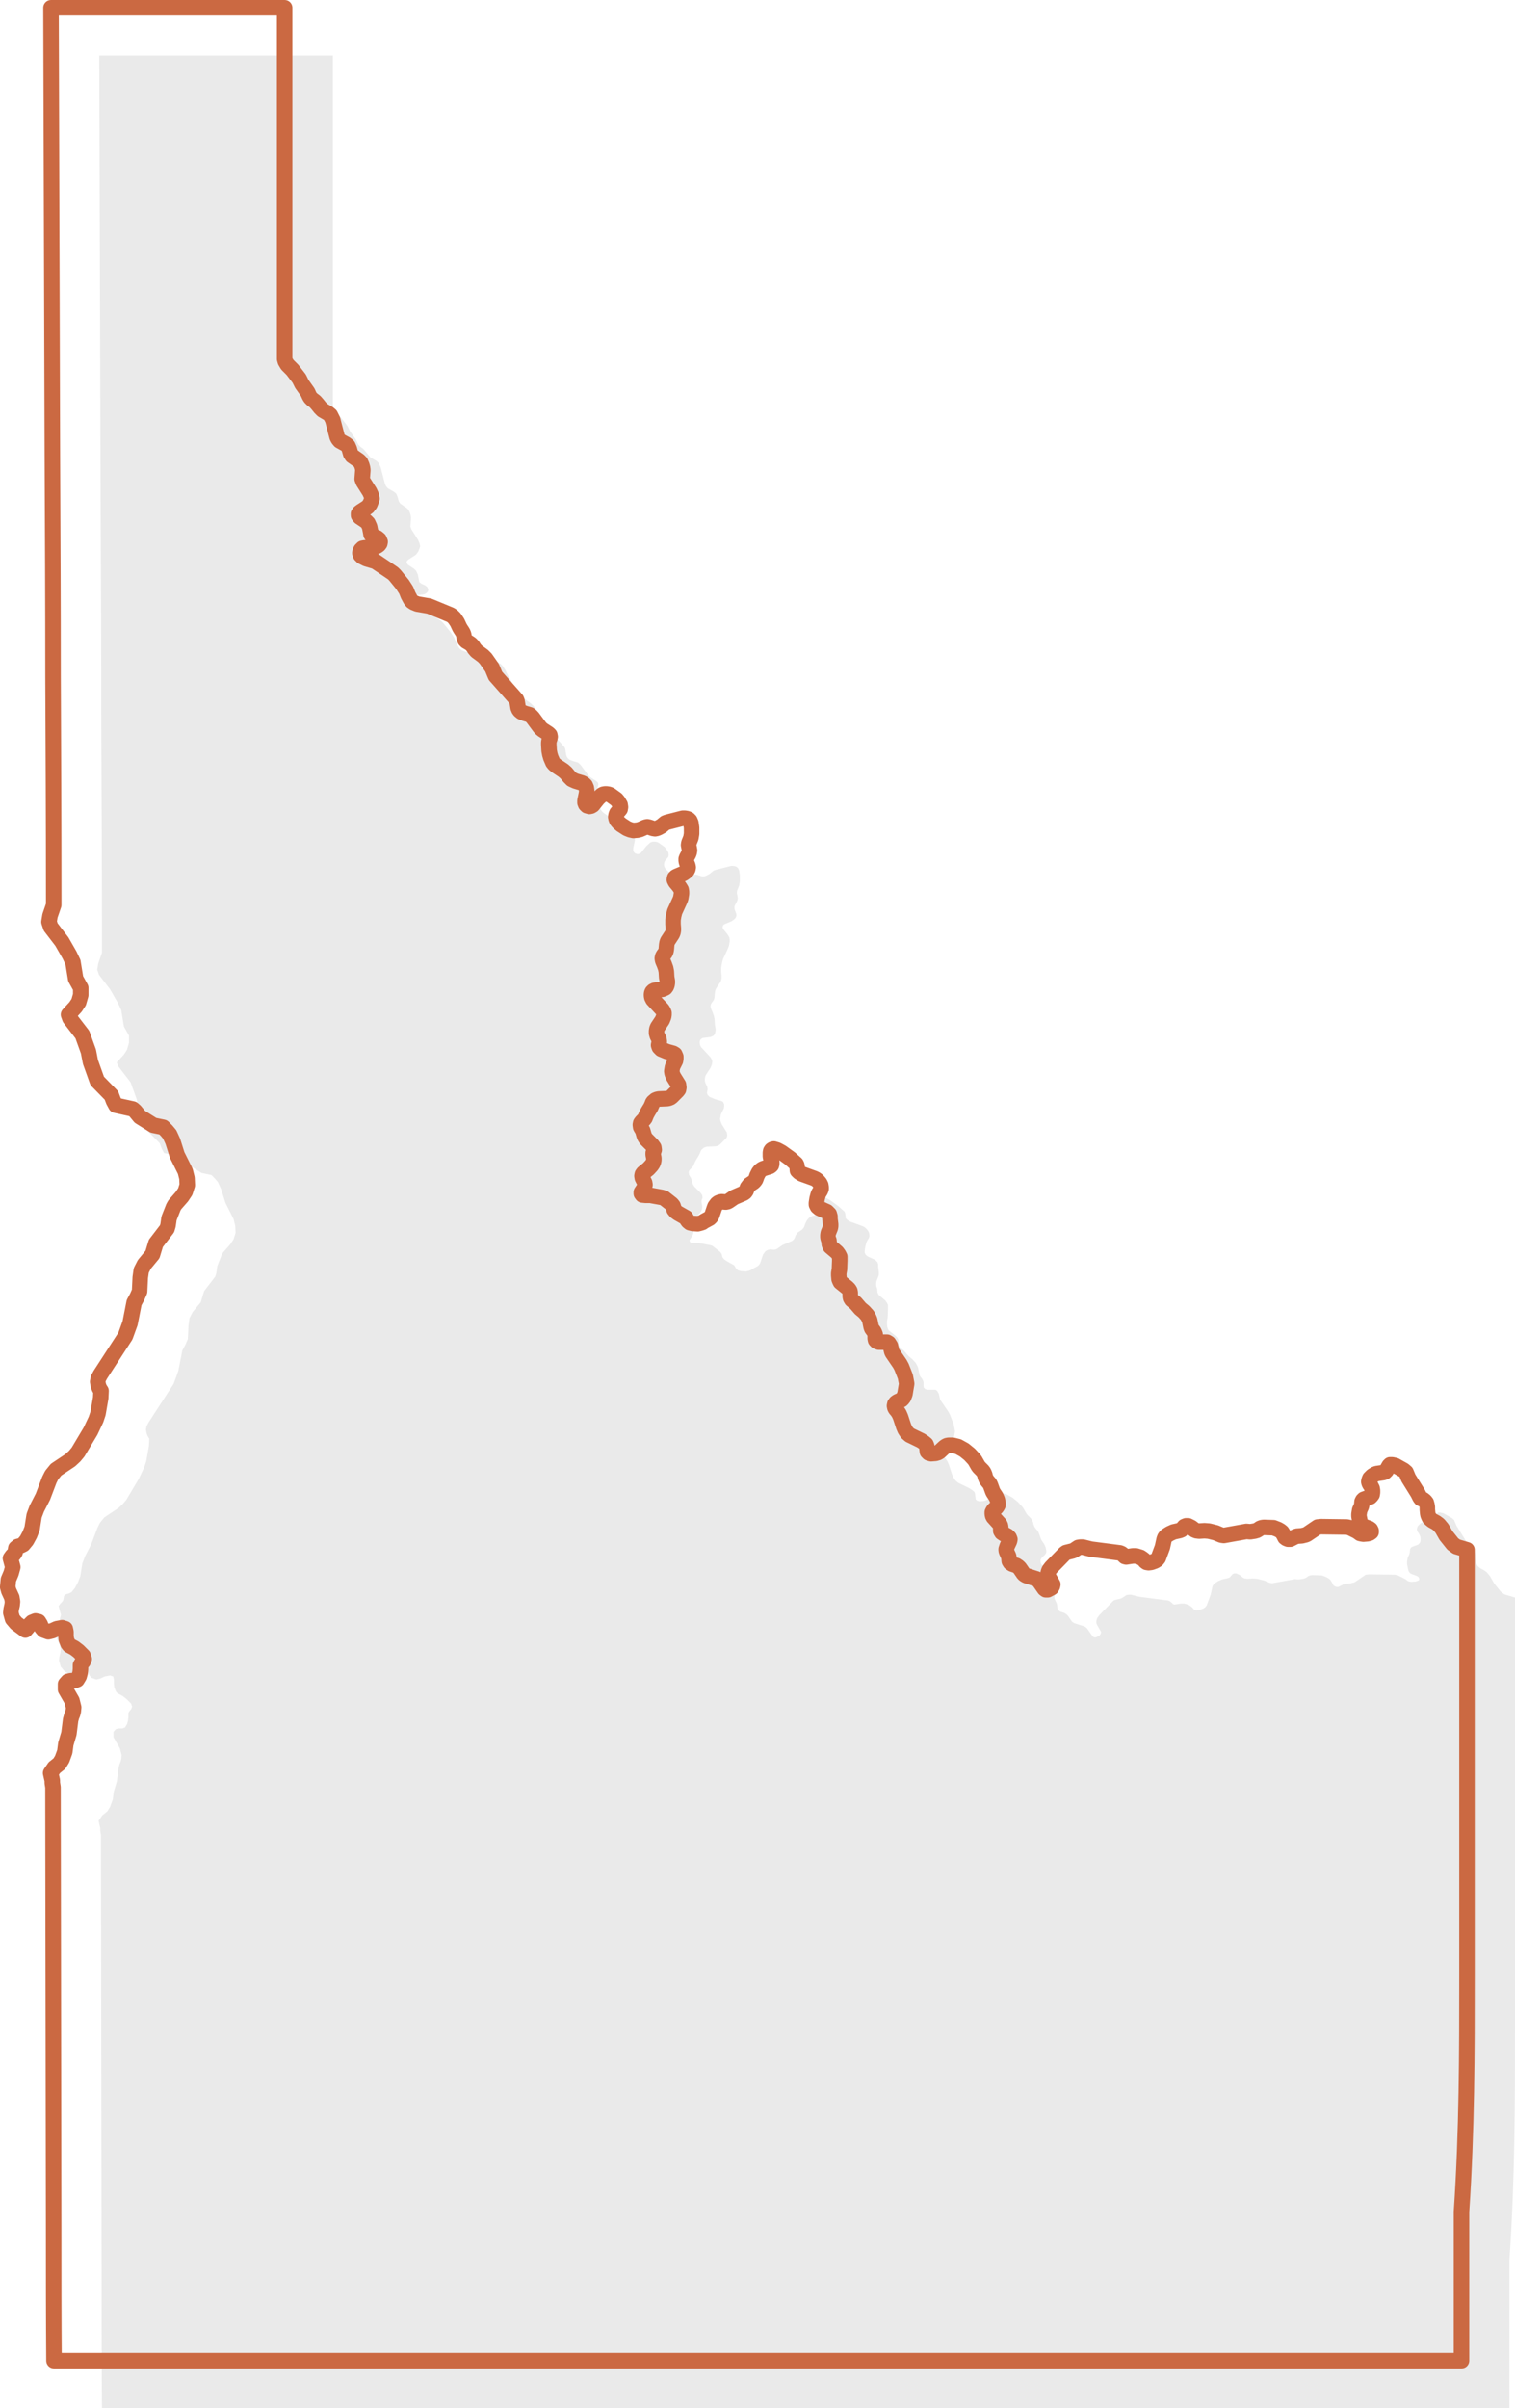
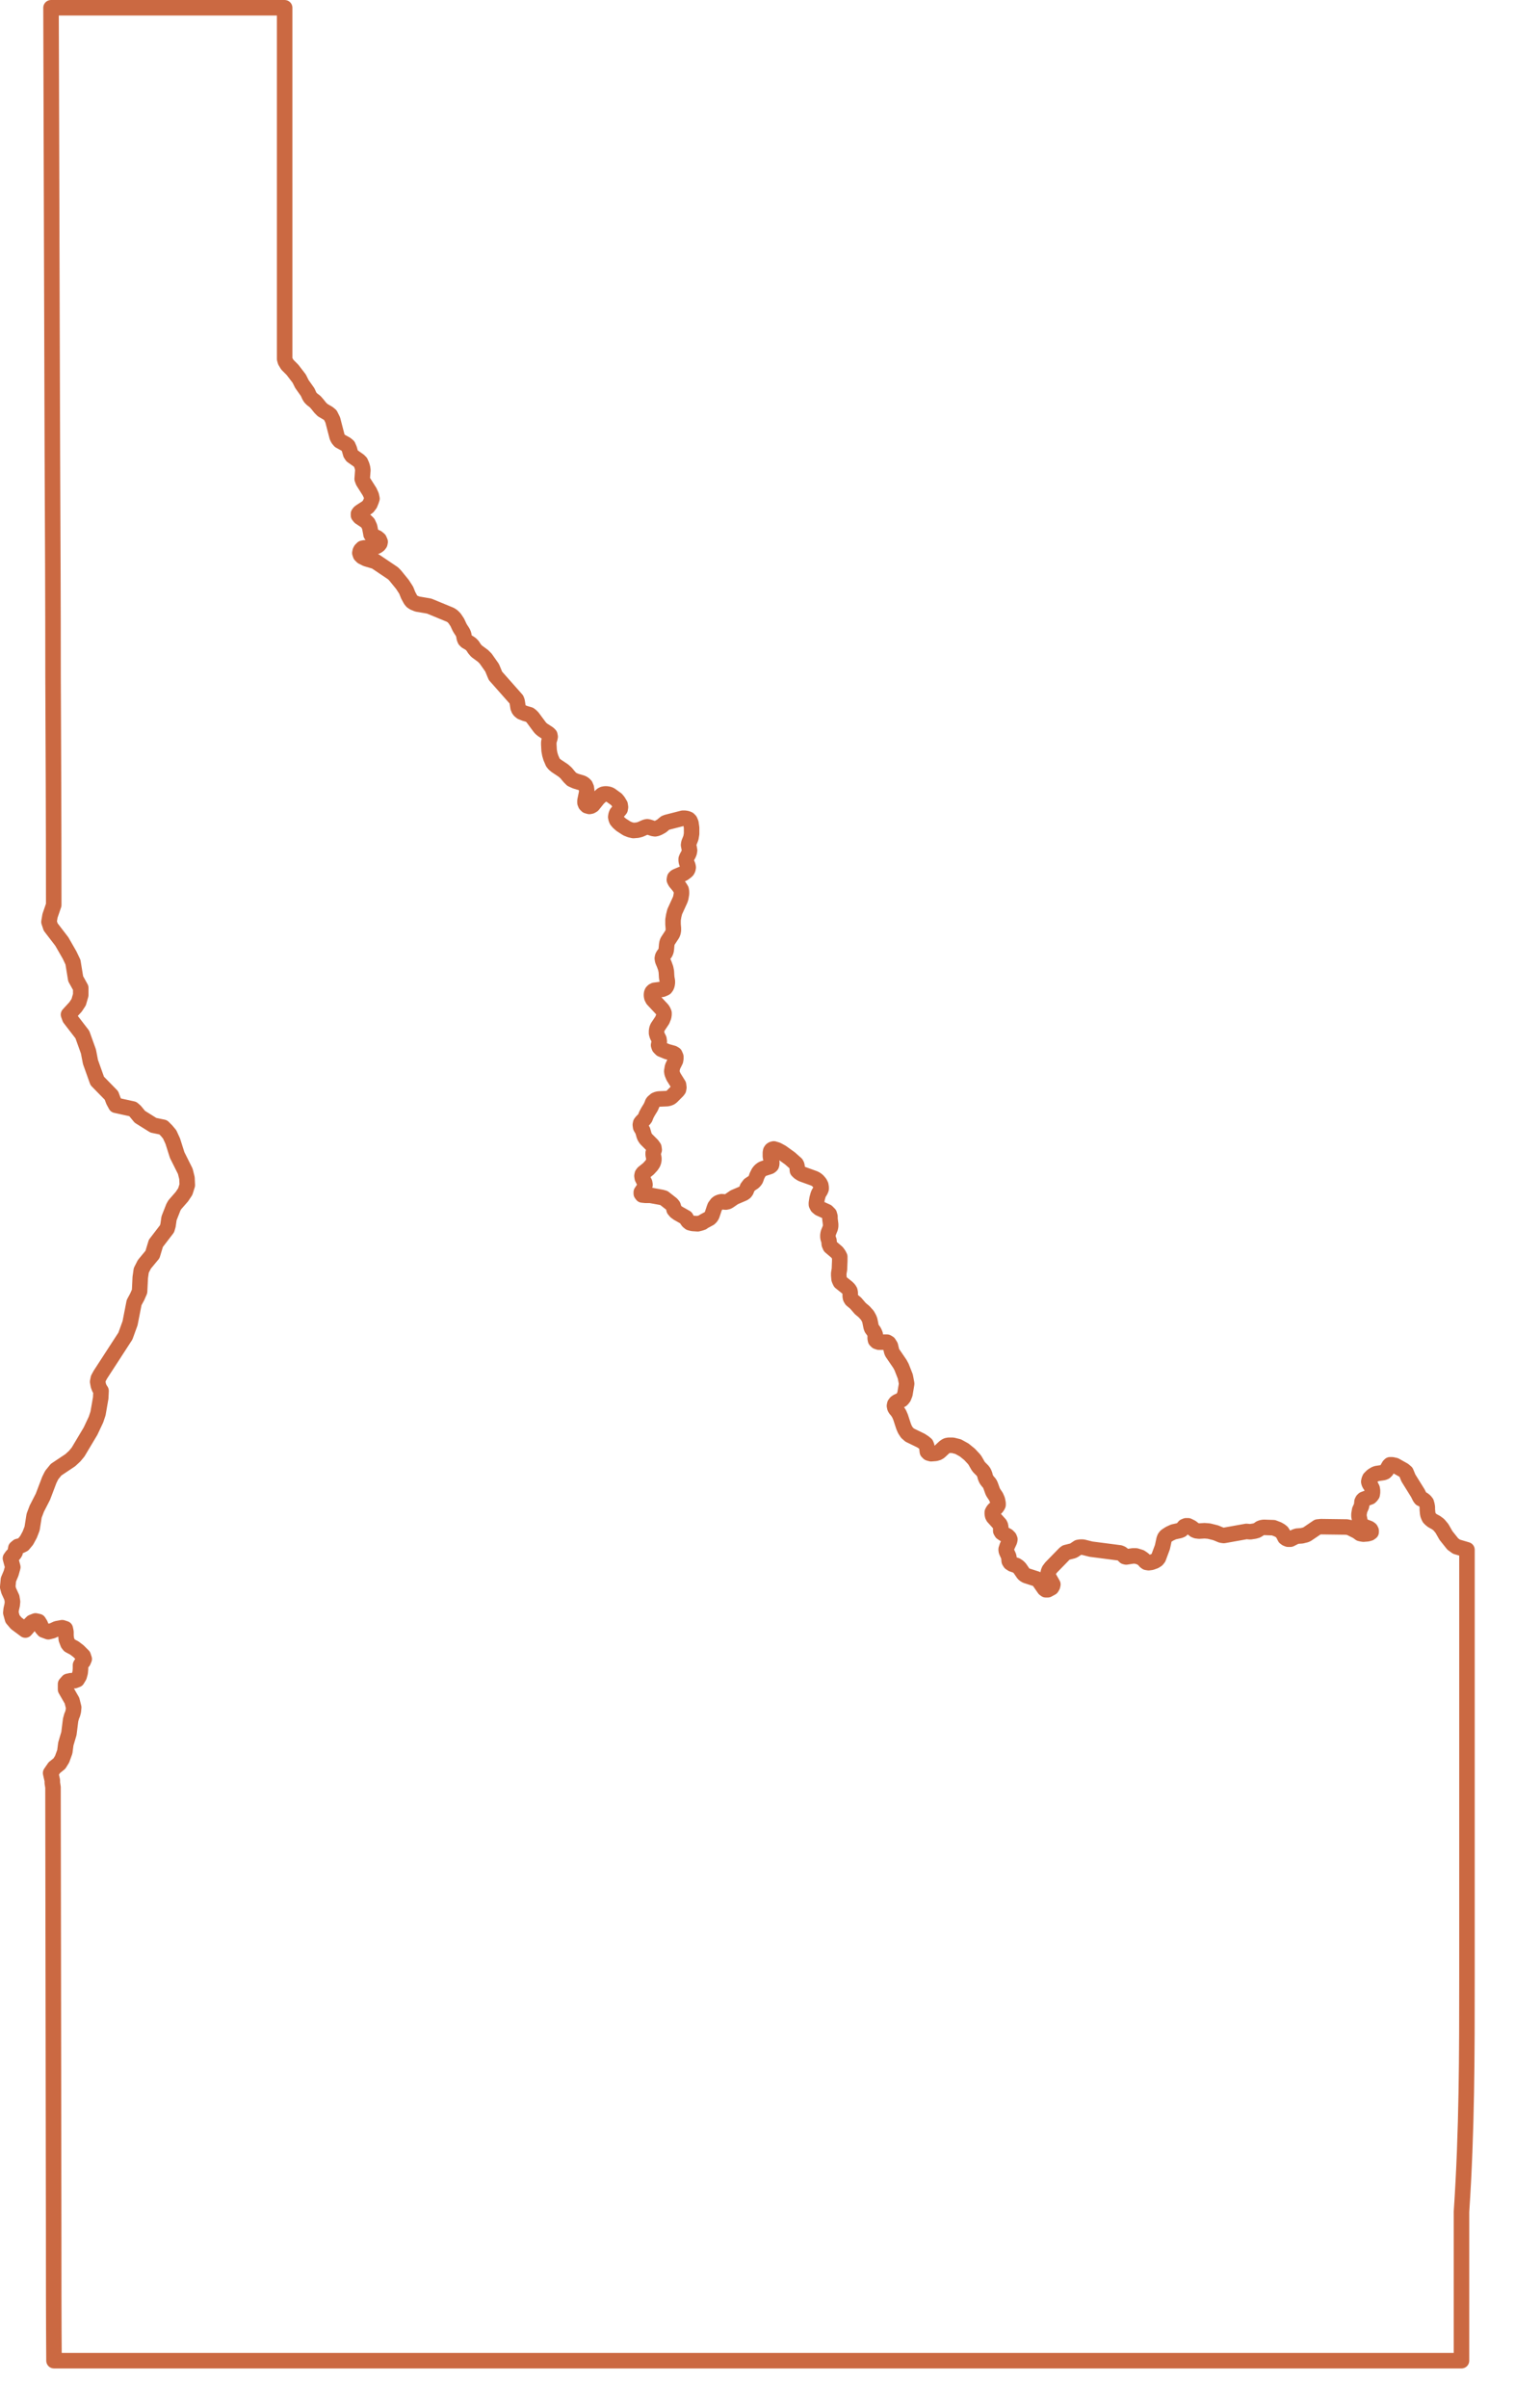
<svg xmlns="http://www.w3.org/2000/svg" width="97.66" height="155.129" viewBox="0 0 97.66 155.129">
  <g id="Idaho" transform="translate(0.5 0.5)">
    <g id="Group_311" data-name="Group 311" transform="translate(0 0)">
-       <path id="Path_191" data-name="Path 191" d="M2576.016,281V253.537l-.676-.2-.24-.174-.436-.545-.261-.458-.2-.24-.175-.131-.24-.131-.109-.087-.087-.087-.043-.087-.044-.109-.021-.109-.022-.24v-.153l-.022-.131-.043-.153-.087-.109-.109-.087-.153-.065-.066-.087-.131-.262-.61-.981-.153-.37-.153-.131-.545-.305-.2-.044h-.131l-.065.065-.174.305-.087.087-.109.044-.436.065-.109.044-.174.109-.153.153-.043.109-.022.109.022.087.043.087.065.087.043.087.044.087.022.131v.131l-.022.131-.065.087-.066.065-.414.153-.065.065-.043.087-.022.218-.022.087-.109.24-.021.131-.022.131v.131l.022.109.044.218.021.087.022.065.043.065.066.065.087.044.349.131.087.065.044.087v.087l-.087.065-.153.044-.261.022-.131-.022-.087-.022-.175-.131-.479-.24-.2-.044-1.656-.022-.218.022-.676.458-.087.044-.261.065-.3.022-.131.044-.305.153h-.131l-.109-.044-.087-.065-.043-.087-.044-.087-.109-.174-.109-.087-.152-.087-.283-.109-.632-.022-.131.022-.109.044-.087.065-.109.065-.153.044-.283.044-.239-.022-1.46.262-.152-.022-.371-.153-.436-.109-.283-.022-.349.022-.174-.022-.109-.044-.218-.174-.218-.109h-.131l-.109.044-.131.153-.065.065-.109.044-.392.087-.24.109-.175.109-.087.065-.065.087-.043.109-.109.5-.262.7-.087.109-.131.087-.24.087-.174.022-.131-.022-.087-.065-.065-.087-.109-.087-.131-.087-.283-.087h-.218l-.414.065-.087-.022-.131-.131-.088-.065-.109-.044-1.853-.24-.523-.131h-.174l-.131.022-.262.174-.087.044-.436.109-.087.065-.872.894-.065.087-.065.087-.044.109-.022.109v.131l.043.109.261.458-.021.109-.066.109-.24.131h-.131l-.087-.065-.349-.5-.066-.065-.087-.065-.676-.218-.109-.065-.066-.065-.24-.349-.087-.087-.131-.087-.261-.087-.131-.087-.065-.109-.022-.24-.022-.087-.131-.283-.022-.087v-.065l.066-.2.152-.327.022-.109-.043-.109-.109-.109-.24-.131-.131-.087-.065-.109v-.24l-.022-.109-.044-.087-.414-.458-.044-.087-.022-.109v-.109l.044-.087.065-.087.153-.131.065-.087.044-.087v-.109l-.022-.109-.021-.109-.087-.2-.175-.262-.043-.087-.109-.305-.044-.109-.043-.087-.131-.153-.065-.087-.044-.087-.043-.109-.021-.109-.044-.109-.044-.087-.065-.087-.218-.218-.065-.087-.2-.349-.066-.087-.283-.305-.349-.283-.392-.218-.349-.087h-.261l-.109.022-.087.044-.087.065-.3.283-.109.065-.153.044-.283.022-.153-.044-.087-.087-.043-.37-.043-.109-.131-.109-.2-.131-.719-.349-.175-.153-.131-.2-.087-.2-.2-.61-.087-.2-.109-.174-.13-.153-.043-.087-.022-.109.022-.109.065-.087.087-.065.283-.131.065-.065.065-.087.044-.109.044-.109.087-.523.022-.131v-.022l-.065-.349-.022-.109-.24-.61-.109-.2-.479-.7-.044-.087-.087-.371-.109-.174-.109-.065h-.523l-.131-.044-.087-.087-.022-.109v-.262l-.043-.109-.044-.087-.131-.174-.044-.109-.022-.109-.021-.109-.044-.218-.043-.109-.109-.2-.218-.24-.24-.2-.305-.349-.261-.218-.065-.109-.022-.109V237l-.021-.109-.066-.109-.109-.109-.327-.262-.109-.087-.044-.087-.043-.109-.022-.24v-.131l.044-.262.022-.545v-.262l-.066-.131-.109-.153-.436-.371-.065-.153-.022-.24-.043-.109-.022-.109v-.131l.022-.131.043-.109.087-.218.022-.109v-.131l-.043-.349v-.153l-.044-.153-.152-.153-.479-.218-.131-.109-.065-.131V231.2l.044-.283.065-.24.044-.109.109-.174.044-.109v-.109l-.022-.131-.065-.131-.131-.153-.109-.087-.131-.065-.785-.283-.174-.109-.109-.109-.022-.24-.022-.109-.043-.087-.392-.349-.545-.392-.283-.153-.218-.065-.087.022-.066.044-.043.065-.022.109v.24l.022.109.043.153.022.109v.109l-.022.087-.043.044-.065.044-.414.131-.087.044-.087.065-.065.065-.065.087-.109.218-.043.131-.044.109-.066.087-.065.065-.262.174-.065.087-.065.087-.044.109-.043.109-.066.087-.087.065-.61.262-.349.24-.087.044-.109.022-.262-.022-.109.022-.109.044-.087.065-.066.087-.065.087-.044.109-.152.458-.065.109-.022.022-.065.065-.37.2-.087.065-.131.044-.174.044-.327-.022-.174-.044-.109-.087-.065-.087-.087-.153-.5-.283-.153-.109-.109-.131-.022-.109-.044-.131-.087-.109-.5-.392-.152-.044-.719-.131h-.305l-.218-.022-.065-.087V230.5l.174-.262.044-.109.022-.109-.022-.131-.065-.131-.087-.174-.022-.131.022-.109.065-.087.327-.262.2-.218.043-.065.043-.065.044-.109.022-.109V228.3l-.044-.218v-.109l.066-.2-.022-.153-.109-.153-.393-.392-.087-.131-.044-.109-.087-.305-.131-.218-.021-.153.021-.109.066-.087.152-.153.065-.087.043-.109.044-.109.109-.2.174-.283.087-.2.022-.065.043-.065.153-.131.109-.044.109-.022.523-.022.109-.022.109-.044.087-.065.37-.371.065-.087.022-.131-.022-.174-.327-.523-.043-.109-.043-.109-.022-.131.022-.131.021-.131.043-.109.153-.305.021-.131v-.131l-.065-.153-.109-.065-.392-.109-.371-.153-.131-.131-.043-.131.021-.109.022-.131-.022-.153-.109-.218-.044-.153v-.153l.022-.131.044-.109.3-.458.044-.109.043-.109.022-.131v-.109l-.043-.109-.066-.109-.61-.654-.065-.131-.022-.109v-.109l.022-.087.022-.044.065-.065.087-.044.5-.065.109-.044.087-.044.065-.087.044-.109.021-.131V216.9l-.043-.24-.022-.371-.022-.109-.022-.109-.087-.24-.066-.153-.043-.109-.022-.131.022-.109.043-.087.131-.174.043-.109.022-.131.022-.262.022-.131.043-.109.3-.458.043-.109.022-.131V213.5l-.022-.262v-.283l.044-.262.065-.262.349-.763.043-.131.022-.131.022-.131v-.131l-.022-.131-.065-.109-.087-.131-.218-.262-.043-.087-.022-.044v-.022l.022-.109.065-.065.088-.044.414-.174.087-.065.087-.065.066-.065.043-.087.022-.109-.022-.109-.043-.109-.044-.109-.022-.109v-.109l.044-.109.109-.2.043-.109.022-.131-.022-.131-.022-.109-.021-.109.021-.131.044-.109.087-.218.044-.262v-.392l-.022-.153-.022-.153-.065-.153-.087-.087-.109-.044-.131-.022h-.131l-1.024.262-.109.044-.24.2-.2.109-.109.044-.109.022-.131-.022-.262-.087-.109-.022-.109.022-.348.153-.175.044-.262.022-.2-.044-.218-.087-.371-.24-.174-.153-.109-.131-.044-.109-.021-.109.021-.131.044-.109.218-.262.022-.131-.022-.153-.131-.218-.109-.131-.392-.283-.109-.044-.131-.022h-.109l-.109.022-.087.044-.24.218-.348.436-.109.065-.109.022-.153-.044-.087-.087-.044-.109v-.131l.109-.523v-.153l-.022-.153-.066-.153-.087-.087-.109-.065-.436-.131-.24-.109-.153-.153-.218-.262-.174-.153-.458-.305-.131-.109-.087-.109-.131-.305-.065-.218-.044-.24-.021-.392v-.131l.021-.131.044-.131.022-.109-.022-.109-.087-.087-.37-.24-.131-.109-.087-.109-.436-.588-.109-.109-.087-.065-.305-.087-.218-.087-.109-.087-.065-.087-.022-.065-.022-.044-.065-.414-.044-.109-1.351-1.526-.218-.523-.414-.588-.175-.174-.414-.305-.131-.153-.131-.2-.109-.109-.131-.087-.153-.087-.087-.087-.043-.109-.044-.24-.044-.109-.065-.109-.087-.131-.066-.109-.152-.327-.174-.262-.131-.131-.131-.087-1.373-.567-.763-.131-.218-.087-.131-.087-.087-.109-.152-.283-.131-.327-.24-.371-.479-.588-.131-.131-1.133-.763-.588-.174-.261-.131-.109-.109-.043-.131.022-.109.043-.087.044-.044.065-.065.109-.022.654-.065.109-.022.087-.044.087-.065.065-.087.022-.109-.065-.153-.131-.109-.24-.109-.152-.109v-.022l-.087-.458-.109-.24-.131-.131-.392-.262-.087-.109V186.8l.065-.087.087-.065.371-.24.087-.065.065-.087.066-.087.087-.218.044-.131-.044-.2-.109-.24-.414-.654-.066-.174.043-.567-.021-.153-.044-.153-.087-.2-.109-.109-.436-.305-.087-.131-.044-.153-.043-.153-.087-.2-.131-.109-.414-.24-.109-.131-.065-.131-.283-1.09-.066-.131-.087-.174-.131-.109-.371-.218-.131-.153-.174-.218-.153-.174-.2-.153-.109-.109-.065-.109-.109-.24-.37-.523-.175-.349-.436-.567-.327-.327-.131-.218-.043-.153V154.2h-15.06c.022,4.838.022,9.655.044,14.493.021,4.795.021,9.589.043,14.362.022,4.751.043,9.48.043,14.232.022,4.708.044,9.393.044,14.1V212l-.24.7-.065.392.109.327.719.937.5.872.218.458.174,1.068.327.588v.458l-.131.458-.2.305-.458.5.087.24.806,1.046c.131.371.261.719.392,1.09l.131.676.436,1.22.916.937.131.349.153.283,1.09.24.153.131.305.371.872.545.632.131.218.218.2.24.2.436.283.894.523,1.046.109.436.022.458-.131.414-.218.327-.458.523-.087.153-.283.719-.065.458-.066.218-.719.937-.218.719-.523.632-.2.392-.066.458-.044.894-.152.349-.2.371-.262,1.329-.3.828-1.613,2.485-.131.24-.043.218.043.24.065.174.065.109.044.065-.022.458-.174,1-.131.392-.349.741-.806,1.351-.218.262-.283.261-.915.61-.283.349-.153.305-.414,1.09-.393.763-.174.458-.131.828-.153.392-.2.371-.218.262-.174.087-.174.044-.131.109-.044.262-.065.109-.131.131-.109.153.153.567-.109.392-.174.414-.044.48.065.24.2.436.043.262-.022.218-.065.283-.021.218.109.392.24.283.589.436.152-.174.131-.174.131-.153.218-.087.2.044.109.174.087.218.131.153.305.109.261-.065.283-.131.348-.065.2.065.044.2v.24l.021.24.109.283.087.109.327.174.262.2.305.305.065.2-.065.153-.109.131-.066.109v.24l-.022.24-.065.24-.131.218-.174.065h-.218l-.2.044-.152.174v.349l.414.719.109.436-.021.24-.043.174-.066.153-.065.24-.109.872-.2.676-.066.5-.174.479-.174.283-.327.262-.24.349.109.479v.153l.043.283c0,4.686.022,9.371.022,14.057,0,4.816.022,9.633.022,14.428,0,2.811,0,5.623.022,8.456h90.729v-9.589C2576.016,290.958,2576.016,285.967,2576.016,281Z" transform="translate(-2478.856 -151.126)" fill="#eaeaea" />
      <path id="Path_192" data-name="Path 192" d="M2561.659,266.9V239.437l-.676-.2-.24-.174-.436-.545-.262-.458-.2-.24-.175-.131-.24-.131-.109-.087-.087-.087-.044-.087-.044-.109-.021-.109-.022-.24v-.153l-.022-.131-.043-.153-.087-.109-.109-.087-.153-.065-.065-.087-.131-.262-.61-.981-.152-.37-.153-.131-.545-.305-.2-.044h-.131l-.065.065-.174.305-.087.087-.109.044-.436.065-.109.044-.174.109-.153.153-.044.109-.022.109.022.087.044.087.065.087.043.087.044.087.022.131v.131l-.022.131-.065.087-.065.065-.414.153-.066.065-.043.087-.022.218-.022.087-.109.24-.022.131-.022.131v.131l.022.109.043.218.022.087.022.065.044.065.065.065.087.044.349.131.087.065.044.087v.087l-.087.065-.152.044-.262.022-.13-.022-.087-.022-.175-.131-.479-.24-.2-.044-1.656-.022-.218.022-.676.458-.087.044-.261.065-.305.022-.131.044-.3.152h-.153l-.109-.044-.087-.065-.044-.087-.043-.087-.109-.174-.109-.087-.153-.087-.283-.109-.632-.022-.131.022-.109.044-.087.065-.109.065-.152.044-.283.044-.24-.022-1.46.262-.153-.022-.37-.153-.436-.109-.283-.022-.349.022-.175-.022-.109-.044L2543.9,238l-.218-.109h-.131l-.109.044-.131.153-.065.065-.109.044-.392.087-.24.109-.174.109-.087.065-.065.087-.043.109-.109.5-.261.7-.087.109-.131.087-.24.087-.175.022-.131-.022-.087-.065-.066-.087-.109-.087-.131-.087-.284-.087h-.218l-.414.065-.087-.022-.131-.131-.087-.065-.109-.044-1.853-.24-.523-.131h-.174l-.131.022-.261.174-.087.044-.436.109-.087.065-.872.894-.066.087-.065.087-.044.109-.022.109v.131l.044.109.261.458-.022.109-.065.109-.24.131h-.131l-.087-.065-.349-.5-.065-.065-.087-.065-.676-.218-.109-.065-.066-.065-.24-.349-.087-.087-.131-.087-.261-.087-.131-.087-.066-.109-.022-.24-.022-.087-.131-.283-.021-.087v-.065l.065-.2.152-.327.022-.109-.044-.109-.109-.109-.24-.131-.131-.087-.065-.109v-.24l-.022-.109-.043-.087-.414-.458-.044-.087-.022-.109v-.109l.044-.087.065-.087.153-.131.065-.087.044-.087v-.109l-.022-.109-.022-.109-.087-.2-.174-.262-.044-.087-.109-.305-.043-.109-.043-.087-.131-.153-.065-.087-.044-.087-.044-.109-.022-.109-.043-.109-.044-.087-.065-.087-.218-.218-.065-.087-.2-.349-.065-.087-.283-.305-.348-.283-.393-.218-.349-.087h-.261l-.109.022-.087.044-.087.065-.305.283-.109.065-.153.044-.283.022-.153-.044-.087-.087-.043-.37-.044-.109-.131-.109-.2-.131-.719-.349-.174-.153-.131-.2-.087-.2-.2-.61-.087-.2-.109-.174-.131-.153-.043-.087-.022-.109.022-.109.066-.087.087-.065.283-.131.065-.065.066-.087.043-.109.044-.109.087-.523.022-.131v-.022l-.066-.349-.022-.109-.24-.61-.109-.2-.479-.7-.044-.087-.087-.37-.109-.174-.109-.065h-.523l-.131-.044-.087-.087-.022-.109v-.262l-.044-.109-.043-.087-.131-.174-.043-.109-.022-.109-.022-.109-.044-.218-.044-.109-.109-.2-.218-.24-.24-.2-.3-.349-.262-.218-.065-.109-.022-.109v-.24l-.022-.109-.065-.109-.109-.109-.327-.262-.109-.087-.043-.087-.043-.109-.022-.24v-.131l.044-.262.021-.545v-.262l-.065-.131-.109-.153-.436-.37-.065-.153-.022-.24-.044-.109-.022-.109v-.131l.022-.131.044-.109.087-.218.022-.109v-.131l-.044-.349v-.153l-.043-.153-.153-.153-.479-.218-.131-.109-.065-.131V217.1l.044-.283.065-.24.044-.109.109-.174.043-.109v-.109l-.022-.131-.065-.131-.131-.153-.109-.087-.131-.065-.785-.283-.175-.109-.109-.109-.022-.24-.022-.109-.043-.087-.393-.349-.545-.392-.283-.153-.218-.065-.087.022-.065.044-.044.065-.022.109v.24l.022.109.044.153.022.109v.109l-.022.087-.044.044-.065.044-.414.131-.087.044-.087.065-.065.065-.066.087-.109.218-.043.131-.044.109-.065.087-.065.065-.262.174-.065.087-.066.087-.043.109-.044.109-.065.087-.088.065-.61.262-.349.24-.087.044-.109.022-.262-.022-.109.022-.109.044-.087.065-.065.087-.065.087-.043.109-.153.458-.065.109-.022.022-.066.065-.37.2-.087.065-.131.044-.175.044-.327-.022-.175-.044-.109-.087-.065-.087-.087-.153-.5-.283-.152-.109-.109-.131-.022-.109-.043-.131-.087-.109-.5-.392-.153-.044-.719-.131h-.306l-.218-.022-.065-.087V216.4l.174-.262.043-.109.022-.109-.022-.131-.065-.131-.087-.174-.022-.131.022-.109.065-.087.327-.262.2-.218.044-.065.043-.065.044-.109.022-.109V214.2l-.044-.218v-.109l.065-.2-.021-.153-.109-.153-.392-.392-.088-.131-.043-.109-.087-.305-.131-.218-.021-.153.021-.109.065-.087.152-.153.066-.087.043-.109.044-.109.109-.2.174-.283.087-.2.021-.065.044-.065.153-.131.109-.044.109-.022.523-.022.109-.022.109-.044.087-.065.37-.371.065-.087.022-.131-.022-.174-.326-.523-.044-.109-.043-.109-.021-.131.021-.131.022-.131.044-.109.152-.305.022-.131v-.131l-.065-.153-.109-.065-.392-.109-.371-.153-.13-.131-.044-.131.022-.109.022-.131-.022-.153-.109-.218-.043-.153v-.153l.022-.131.044-.109.305-.458.043-.109.043-.109.022-.131v-.109l-.043-.109-.065-.109-.61-.654-.066-.131-.021-.109v-.109l.021-.087.022-.044.065-.065.087-.044.5-.065.109-.044.087-.044.065-.087.044-.109.021-.131V202.8l-.043-.24-.022-.37-.021-.109-.022-.109-.087-.24-.065-.153-.044-.109-.022-.131.022-.109.044-.087.13-.174.044-.109.021-.131.022-.262.022-.131.043-.109.3-.458.044-.109.022-.131V199.4l-.022-.262v-.283l.043-.262.065-.262.349-.763.044-.131.022-.131.022-.131v-.131l-.022-.131-.066-.109-.087-.131-.218-.262-.044-.087-.022-.044v-.022l.022-.109.065-.065.087-.044.414-.174.087-.065.087-.065.066-.065.043-.087.022-.109-.022-.109-.043-.109-.044-.109-.022-.109v-.109l.044-.109.109-.2.043-.109.022-.131-.022-.131-.021-.109-.022-.109.022-.131.043-.109.087-.218.044-.262v-.392l-.022-.153-.022-.153-.065-.153-.087-.087-.109-.044-.131-.022h-.131l-1.024.262-.109.044-.24.2-.2.109-.109.044-.109.022-.131-.022-.261-.087-.109-.022-.109.022-.349.153-.174.044-.262.022-.2-.044-.218-.087-.371-.24-.174-.153-.109-.131-.043-.109-.022-.109.022-.131.043-.109.218-.262.022-.131-.022-.153-.131-.218-.109-.131-.392-.283-.109-.044-.131-.022h-.109l-.109.022-.087.044-.24.218-.349.436-.109.065-.109.022-.152-.044-.087-.087-.044-.109v-.131l.109-.523v-.153l-.022-.153-.065-.153-.087-.087-.109-.065-.436-.131-.24-.109-.153-.153-.218-.262-.174-.153-.458-.305-.131-.109-.087-.109-.131-.305-.065-.218-.044-.24-.022-.392v-.131l.022-.131.044-.131.022-.109-.022-.109-.087-.087-.371-.24-.131-.109-.087-.109-.436-.588-.109-.109-.087-.065-.3-.087-.218-.087-.109-.087-.065-.087-.022-.065-.022-.044-.066-.414-.043-.109-1.351-1.526-.218-.523-.414-.588-.174-.174-.414-.305-.131-.153-.131-.2-.109-.109-.131-.087-.153-.087-.087-.087-.044-.109-.044-.24-.043-.109-.065-.109-.087-.131-.065-.109-.153-.327-.175-.262-.131-.131-.131-.087-1.373-.567-.763-.131-.218-.087-.131-.087-.087-.109-.153-.283-.131-.327-.24-.37-.479-.588-.131-.131-1.133-.763-.589-.174-.261-.131-.109-.109-.044-.131.022-.109.043-.087.044-.044.065-.065.109-.022.654-.065.109-.022.087-.044.087-.065.066-.087.022-.109-.065-.153-.131-.109-.24-.109-.153-.109v-.022l-.087-.458-.109-.24-.131-.131-.392-.262-.087-.109V172.7l.065-.087.087-.065.371-.24.087-.065.065-.087.065-.087.087-.218.043-.131-.043-.2-.109-.24-.414-.654-.065-.174.043-.567-.021-.153-.044-.153-.087-.2-.109-.109-.436-.305-.087-.131-.044-.153-.043-.153-.087-.2-.131-.109L2489,168l-.109-.131-.065-.131-.283-1.09-.065-.131-.088-.174-.13-.109-.371-.218-.153-.153-.174-.218-.152-.174-.2-.153-.109-.109-.065-.109-.109-.24-.371-.523-.174-.349-.436-.567-.327-.327-.131-.218-.044-.153V140.1h-15.06c.022,4.838.022,9.655.043,14.493.022,4.795.022,9.589.044,14.362.022,4.751.044,9.48.044,14.232.021,4.708.043,9.393.043,14.1v.61l-.24.7-.065.392.109.327.719.937.5.872.218.458.174,1.068.327.588v.458l-.131.458-.2.305-.458.5.087.24.806,1.046c.131.37.262.719.392,1.09l.131.676.436,1.22.915.937.131.349.153.283,1.09.24.153.131.305.371.872.545.632.131.218.218.2.24.2.436.283.894.523,1.046.109.436.021.458-.131.414-.218.327-.458.523-.087.153-.283.719-.065.458-.065.218-.719.937-.218.719-.523.632-.2.392-.065.458-.043.894-.153.349-.2.371-.261,1.329-.3.828-1.613,2.485-.131.24-.044.218.044.24.065.174.066.109.043.065-.022.458-.174,1-.131.392-.349.741-.806,1.351-.218.262-.283.262-.915.61-.283.349-.153.305-.414,1.09-.392.763-.174.458-.131.828-.152.392-.2.37-.218.262-.175.087-.174.044-.13.109-.043.262-.065.109-.131.131-.109.153.153.567-.109.392-.174.414-.044.479.065.24.2.436.043.262-.022.218-.065.283-.022.218.109.392.24.283.588.436.152-.174.131-.174.152-.153.218-.087.2.044.109.174.087.218.131.153.3.109.262-.065.283-.131.349-.065.2.065.043.2v.24l.022.24.109.283.087.109.327.174.262.2.305.305.065.2-.065.153-.109.131-.065.109v.24l-.021.24-.066.24-.131.218-.174.065h-.218l-.2.044-.153.174v.349l.414.719.109.436-.022.24-.044.174-.065.153-.066.24-.109.872-.2.676-.065.5-.174.479-.174.283-.327.262-.24.349.109.479v.153l.044.283c0,4.686.021,9.371.021,14.057,0,4.816.022,9.633.022,14.428,0,2.811,0,5.623.022,8.456h90.729v-9.589C2561.659,276.836,2561.659,271.867,2561.659,266.9Z" transform="translate(-2467.595 -140.099)" fill="none" stroke="#cb6942" stroke-linecap="round" stroke-linejoin="round" stroke-miterlimit="10" stroke-width="1" />
    </g>
  </g>
</svg>